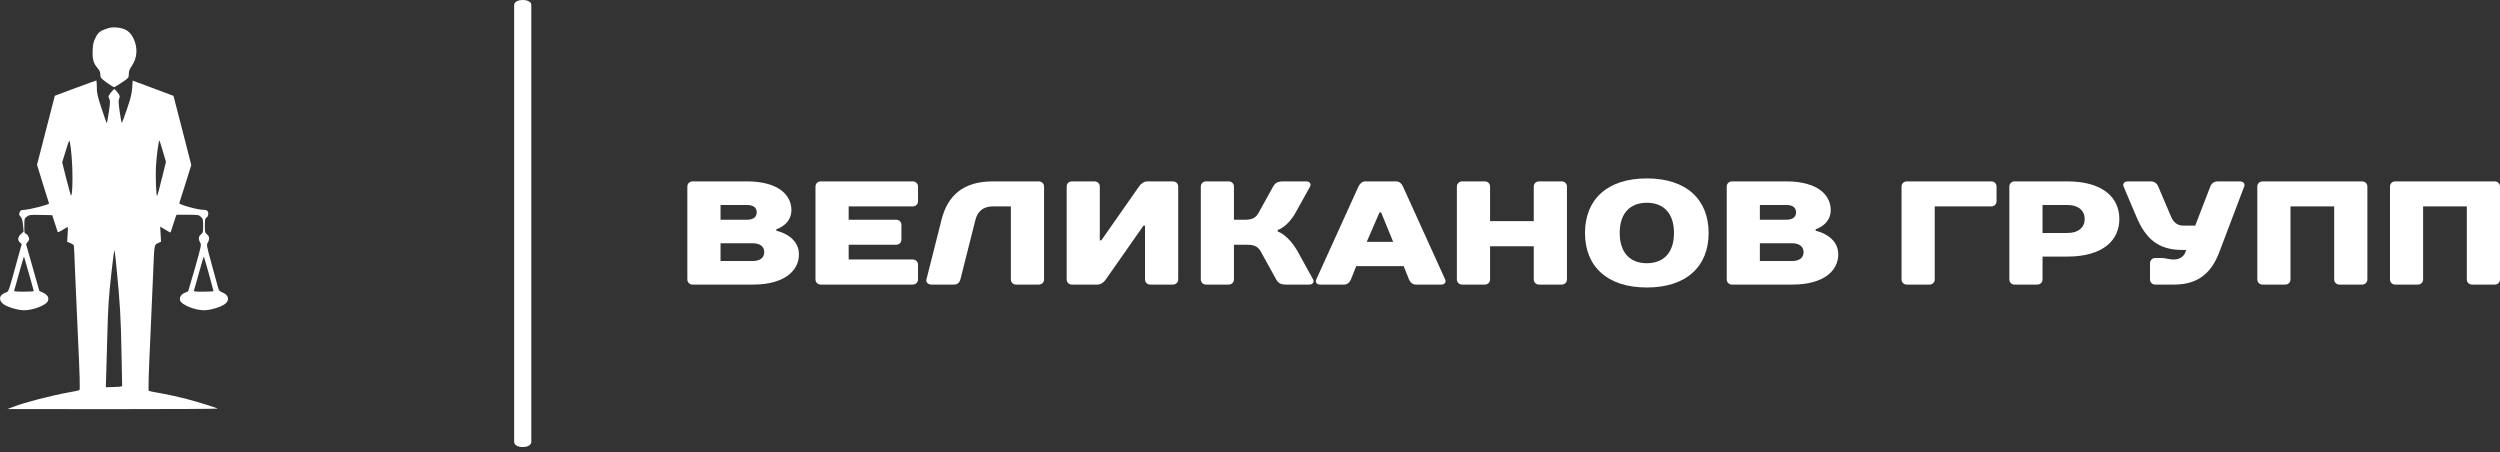
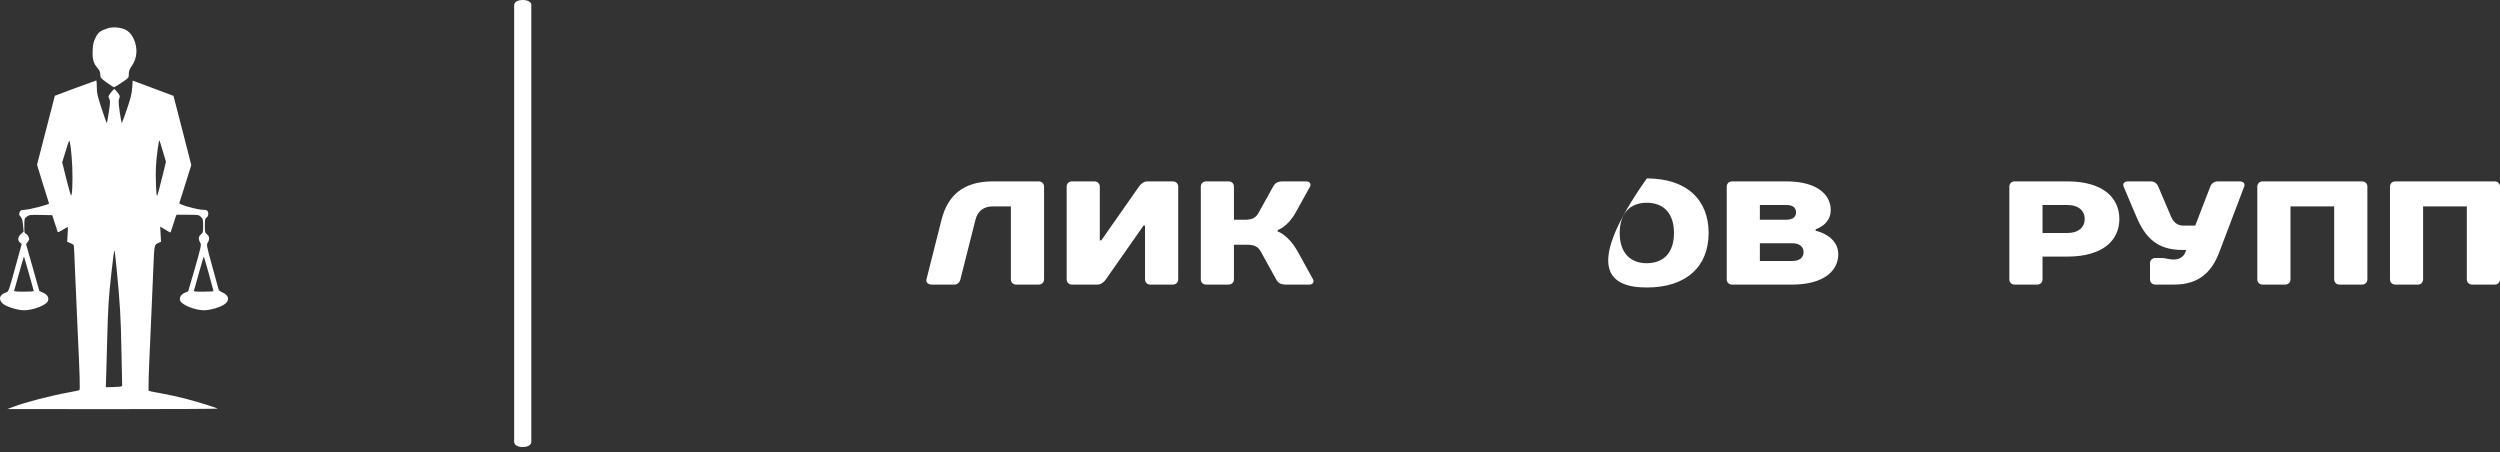
<svg xmlns="http://www.w3.org/2000/svg" width="409" height="74" viewBox="0 0 409 74" fill="none">
  <rect x="0" y="0" width="409" height="74" fill="#333333" stroke="none" />
  <path d="M86.922 0.772V72.28C86.922 72.794 86.361 73.137 85.519 73.137C84.677 73.137 84.115 72.794 84.115 72.28V0.857C84.115 0.343 84.677 -4.62443e-05 85.519 -4.62443e-05C86.361 -4.62443e-05 86.922 0.343 86.922 0.772Z" fill="white" />
  <path d="M17.453 4.689C16.351 5.062 16.04 5.325 15.615 6.196C15.29 6.832 15.206 7.233 15.163 8.187C15.092 9.639 15.276 10.33 15.912 11.077C16.294 11.519 16.407 11.782 16.407 12.197C16.407 12.694 16.464 12.777 17.439 13.496C18.019 13.911 18.556 14.257 18.655 14.257C18.754 14.257 19.348 13.911 19.956 13.482C21.073 12.722 21.073 12.708 21.073 12.1C21.073 11.63 21.186 11.325 21.553 10.8C22.444 9.528 22.571 7.869 21.878 6.376C21.313 5.145 20.507 4.606 19.051 4.495C18.415 4.454 17.976 4.495 17.453 4.689Z" fill="white" />
  <path d="M12.293 14.423L8.971 15.667L7.515 21.308L6.058 26.949L7.006 30.047C7.529 31.733 7.981 33.199 8.024 33.282C8.094 33.462 4.913 34.277 3.966 34.333C3.415 34.374 3.316 34.429 3.203 34.748C3.09 35.066 3.118 35.19 3.358 35.439C3.598 35.688 3.683 36.02 3.768 36.822L3.867 37.886L3.415 38.301C2.906 38.771 2.849 39.283 3.259 39.67L3.556 39.932L2.849 42.477C1.365 47.896 1.435 47.689 0.955 47.855C-0.091 48.201 -0.303 48.975 0.446 49.666C1.011 50.178 2.863 50.758 3.952 50.758C5.38 50.758 7.5 49.956 7.811 49.293C8.066 48.74 7.811 48.242 7.076 47.896L6.44 47.606L5.352 43.776L4.263 39.932L4.56 39.545C4.814 39.213 4.828 39.117 4.673 38.743C4.574 38.508 4.376 38.287 4.235 38.246C3.994 38.163 3.966 38.011 3.98 36.96C3.98 35.798 3.994 35.743 4.39 35.439C4.772 35.148 4.899 35.135 6.666 35.162L8.547 35.204L8.928 36.379C9.14 37.029 9.352 37.665 9.395 37.817C9.466 38.093 9.508 38.066 10.837 37.25C11.134 37.056 11.148 37.056 11.063 38.315L10.992 39.559L11.515 39.767C11.798 39.891 12.053 40.057 12.081 40.154C12.109 40.25 12.208 42.31 12.293 44.744C12.392 47.177 12.59 51.782 12.745 54.975C13.042 61.142 13.113 63.7 13 63.824C12.957 63.866 12.251 64.018 11.445 64.156C8.32 64.723 4.192 65.788 2.128 66.576L1.209 66.921L18.443 66.935C27.929 66.935 35.648 66.894 35.606 66.852C35.45 66.714 32.594 65.815 30.544 65.276C29.413 64.972 27.576 64.571 26.445 64.364C25.314 64.17 24.366 63.977 24.338 63.949C24.239 63.852 24.324 60.99 24.607 54.975C24.748 51.699 24.946 47.316 25.031 45.228C25.243 39.891 25.215 40.071 25.837 39.78L26.346 39.545L26.275 38.301L26.204 37.07L26.713 37.374C26.996 37.54 27.364 37.762 27.547 37.872C27.717 37.983 27.887 38.052 27.901 38.024C27.929 37.997 28.085 37.499 28.268 36.932C28.438 36.365 28.65 35.729 28.735 35.508L28.876 35.135H30.7C32.453 35.135 32.524 35.148 32.877 35.48C33.202 35.812 33.231 35.937 33.231 36.96C33.231 37.983 33.202 38.093 32.877 38.342C32.467 38.66 32.425 39.144 32.75 39.684C32.962 40.043 32.934 40.209 31.902 43.845C31.294 45.933 30.799 47.648 30.785 47.661C30.771 47.675 30.516 47.786 30.233 47.896C29.64 48.145 29.329 48.629 29.456 49.127C29.64 49.846 31.845 50.758 33.372 50.758C34.319 50.758 35.86 50.33 36.638 49.846C37.613 49.251 37.514 48.325 36.44 47.869C35.86 47.62 35.804 47.551 35.606 46.79C35.478 46.348 35.026 44.661 34.574 43.029C33.796 40.181 33.768 40.057 33.994 39.684C34.319 39.144 34.277 38.66 33.867 38.342C33.542 38.093 33.513 37.983 33.513 36.904C33.513 35.909 33.556 35.729 33.796 35.577C34.121 35.383 34.178 34.692 33.881 34.457C33.768 34.36 33.471 34.305 33.217 34.319C32.467 34.36 29.244 33.462 29.329 33.24C29.371 33.144 29.823 31.692 30.347 30.033L31.294 27.005L29.852 21.364C29.06 18.267 28.396 15.709 28.381 15.681C28.353 15.667 26.855 15.1 25.031 14.423L21.709 13.192L21.624 14.381C21.567 15.308 21.383 16.054 20.79 17.783C20.38 18.999 19.998 20.036 19.941 20.105C19.899 20.161 19.729 19.359 19.588 18.336C19.376 16.828 19.362 16.4 19.503 16.11C19.659 15.764 19.63 15.667 19.263 15.169C19.037 14.865 18.796 14.602 18.726 14.575C18.655 14.561 18.386 14.824 18.132 15.156C17.694 15.736 17.679 15.805 17.877 16.151C18.047 16.497 18.033 16.759 17.807 18.322C17.651 19.303 17.51 20.133 17.482 20.161C17.453 20.188 17.072 19.124 16.633 17.796C15.941 15.681 15.841 15.266 15.841 14.271C15.841 13.662 15.799 13.165 15.743 13.165C15.672 13.178 14.131 13.745 12.293 14.423ZM11.826 27.392C11.925 29.784 11.798 32.3 11.6 31.941C11.53 31.83 11.19 30.572 10.823 29.148L10.172 26.562L10.695 24.875C10.978 23.935 11.247 23.106 11.303 23.037C11.459 22.788 11.727 25.083 11.826 27.392ZM26.643 24.751L27.151 26.465L26.727 28.208C26.162 30.517 25.78 31.968 25.695 32.051C25.554 32.176 25.427 28.774 25.512 27.254C25.61 25.512 25.964 22.871 26.091 22.981C26.119 23.009 26.36 23.811 26.643 24.751ZM19.079 43.983C19.616 49.307 19.786 52.21 19.871 57.492C19.927 60.395 19.984 62.884 19.984 63.022C20.012 63.244 19.871 63.271 18.669 63.313L17.312 63.354L17.354 62.068C17.383 61.363 17.467 58.418 17.538 55.529C17.679 50.122 17.764 48.754 18.245 44.468C18.556 41.702 18.683 40.803 18.754 41.011C18.782 41.08 18.924 42.421 19.079 43.983ZM4.729 44.758C5.168 46.279 5.521 47.565 5.521 47.62C5.521 47.675 4.786 47.717 3.881 47.717C2.637 47.717 2.255 47.675 2.312 47.537C2.354 47.454 2.722 46.14 3.132 44.647C3.556 43.154 3.91 41.937 3.924 41.951C3.938 41.965 4.305 43.237 4.729 44.758ZM34.164 44.772C34.574 46.279 34.927 47.551 34.927 47.606C34.927 47.675 34.192 47.717 33.287 47.717C31.774 47.717 31.647 47.703 31.746 47.468C31.789 47.343 32.17 46.044 32.566 44.578C32.976 43.126 33.315 41.951 33.344 41.979C33.372 42.006 33.74 43.251 34.164 44.772Z" fill="white" />
-   <path d="M129.475 34.377C129.475 31.844 127.248 29.675 122.202 29.675H113.322C112.824 29.675 112.451 30.04 112.451 30.516V45.717C112.451 46.193 112.824 46.558 113.322 46.558H123.186C128.367 46.558 130.708 44.267 130.708 41.612C130.708 38.481 127.009 37.752 127.009 37.752V37.508C127.009 37.508 129.475 36.789 129.475 34.377ZM123.186 39.798C124.419 39.798 125.03 40.407 125.03 41.248C125.03 42.099 124.419 42.697 123.186 42.697H117.881V39.798H123.186ZM122.202 33.536C123.331 33.536 123.797 34.012 123.797 34.742C123.797 35.461 123.31 35.948 122.202 35.948H117.881V33.536H122.202Z" fill="white" />
-   <path d="M150.188 30.516C150.188 30.04 149.815 29.675 149.328 29.675H134.283C133.786 29.675 133.413 30.04 133.413 30.516V45.717C133.413 46.193 133.786 46.558 134.283 46.558H149.328C149.815 46.558 150.188 46.193 150.188 45.717V43.305C150.188 42.818 149.815 42.453 149.328 42.453H138.842V40.042H146.614C147.101 40.042 147.474 39.687 147.474 39.201V36.789C147.474 36.302 147.101 35.948 146.614 35.948H138.842V33.769H149.328C149.815 33.769 150.188 33.414 150.188 32.928V30.516Z" fill="white" />
  <path d="M170.808 30.516C170.808 30.04 170.435 29.675 169.938 29.675H162.415C157.483 29.675 155.017 32.087 154.033 35.948L151.566 45.717C151.442 46.172 151.815 46.558 152.426 46.558H156.157C156.623 46.558 156.996 46.193 157.12 45.717L159.586 35.948C159.928 34.62 160.819 33.769 162.415 33.769H165.378V45.717C165.378 46.193 165.751 46.558 166.238 46.558H169.938C170.435 46.558 170.808 46.193 170.808 45.717V30.516Z" fill="white" />
  <path d="M187.324 36.91V45.717C187.324 46.193 187.697 46.558 188.184 46.558H191.883C192.381 46.558 192.754 46.193 192.754 45.717V30.516C192.754 30.04 192.381 29.675 191.883 29.675H187.697C187.076 29.675 186.589 30.151 186.34 30.516L180.175 39.322H179.926V30.516C179.926 30.04 179.553 29.675 179.066 29.675H175.367C174.87 29.675 174.507 30.04 174.507 30.516V45.717C174.507 46.193 174.87 46.558 175.367 46.558H179.553C180.175 46.558 180.672 46.071 180.911 45.717L187.076 36.91H187.324Z" fill="white" />
  <path d="M209.032 37.63C209.032 37.63 210.658 37.154 211.985 34.742L214.327 30.516C214.523 30.151 214.326 29.675 213.715 29.675H209.892C208.907 29.675 208.555 30.04 208.286 30.516L205.944 34.742C205.55 35.461 205.084 35.948 203.727 35.948H201.872V30.516C201.872 30.04 201.509 29.675 201.012 29.675H197.313C196.815 29.675 196.453 30.04 196.453 30.516V45.717C196.453 46.193 196.815 46.558 197.313 46.558H201.012C201.509 46.558 201.872 46.193 201.872 45.717V40.042H204.1C205.447 40.042 205.923 40.528 206.317 41.248L208.783 45.717C209.052 46.193 209.394 46.558 210.379 46.558H214.202C214.824 46.558 215.021 46.071 214.824 45.717L212.358 41.248C210.752 38.359 209.032 37.873 209.032 37.873V37.63Z" fill="white" />
-   <path d="M230.511 45.717C230.708 46.193 231.123 46.558 231.62 46.558H235.806C236.303 46.558 236.645 46.193 236.428 45.717L229.517 30.496C229.299 30.009 228.905 29.675 228.408 29.675H223.351C222.864 29.675 222.471 30.04 222.243 30.516L215.342 45.717C215.114 46.193 215.466 46.558 215.953 46.558H219.901C220.398 46.558 220.813 46.193 221.01 45.717L221.88 43.538H229.641L230.511 45.717ZM225.693 34.742H225.942L227.921 39.565H223.6L225.693 34.742Z" fill="white" />
-   <path d="M256.353 30.516C256.353 30.04 255.98 29.675 255.483 29.675H251.784C251.297 29.675 250.924 30.04 250.924 30.516V36.181H243.774V30.516C243.774 30.04 243.401 29.675 242.914 29.675H239.215C238.718 29.675 238.345 30.04 238.345 30.516V45.717C238.345 46.193 238.718 46.558 239.215 46.558H242.914C243.401 46.558 243.774 46.193 243.774 45.717V40.285H250.924V45.717C250.924 46.193 251.297 46.558 251.784 46.558H255.483C255.98 46.558 256.353 46.193 256.353 45.717V30.516Z" fill="white" />
-   <path d="M269.419 43.062C266.704 43.062 264.984 41.369 264.984 38.116C264.984 34.864 266.704 33.171 269.419 33.171C272.134 33.171 273.864 34.864 273.864 38.116C273.864 41.369 272.134 43.062 269.419 43.062ZM269.419 29.189C262.881 29.189 259.306 32.685 259.306 38.116C259.306 43.538 262.881 47.034 269.419 47.034C275.957 47.034 279.532 43.538 279.532 38.116C279.532 32.685 275.957 29.189 269.419 29.189Z" fill="white" />
+   <path d="M269.419 43.062C266.704 43.062 264.984 41.369 264.984 38.116C264.984 34.864 266.704 33.171 269.419 33.171C272.134 33.171 273.864 34.864 273.864 38.116C273.864 41.369 272.134 43.062 269.419 43.062ZM269.419 29.189C259.306 43.538 262.881 47.034 269.419 47.034C275.957 47.034 279.532 43.538 279.532 38.116C279.532 32.685 275.957 29.189 269.419 29.189Z" fill="white" />
  <path d="M299.509 34.377C299.509 31.844 297.292 29.675 292.235 29.675H283.355C282.858 29.675 282.495 30.04 282.495 30.516V45.717C282.495 46.193 282.858 46.558 283.355 46.558H293.22C298.4 46.558 300.742 44.267 300.742 41.612C300.742 38.481 297.043 37.752 297.043 37.752V37.508C297.043 37.508 299.509 36.789 299.509 34.377ZM293.22 39.798C294.453 39.798 295.064 40.407 295.064 41.248C295.064 42.099 294.453 42.697 293.22 42.697H287.914V39.798H293.22ZM292.235 33.536C293.365 33.536 293.831 34.012 293.831 34.742C293.831 35.461 293.344 35.948 292.235 35.948H287.914V33.536H292.235Z" fill="white" />
-   <path d="M326.636 30.516C326.636 30.04 326.263 29.675 325.765 29.675H311.964C311.466 29.675 311.093 30.04 311.093 30.516V45.717C311.093 46.193 311.466 46.558 311.964 46.558H315.663C316.15 46.558 316.523 46.193 316.523 45.717V33.769H325.765C326.263 33.769 326.636 33.414 326.636 32.928V30.516Z" fill="white" />
  <path d="M346.727 35.826C346.727 32.33 344.022 29.675 338.22 29.675H329.589C329.102 29.675 328.729 30.04 328.729 30.516V45.717C328.729 46.193 329.102 46.558 329.589 46.558H333.288C333.785 46.558 334.158 46.193 334.158 45.717V41.977H338.22C344.022 41.977 346.727 39.322 346.727 35.826ZM334.158 38.116V33.536H338.22C340.075 33.536 341.059 34.499 341.059 35.826C341.059 37.154 340.075 38.116 338.22 38.116H334.158Z" fill="white" />
  <path d="M359.14 36.91H357.161C356.177 36.91 355.555 36.302 355.192 35.461L353.089 30.516C352.892 30.04 352.478 29.675 351.856 29.675H348.157C347.545 29.675 347.224 30.04 347.421 30.516L349.514 35.461C350.996 38.957 352.975 40.893 357.037 40.893H357.658L357.534 41.248C357.337 41.856 356.674 42.453 355.679 42.453H355.441C354.944 42.453 354.208 42.21 353.711 42.21H352.602C352.104 42.21 351.742 42.575 351.742 43.062V45.717C351.742 46.193 352.104 46.558 352.602 46.558H355.679C359.751 46.558 361.844 44.511 363.077 41.248L367.15 30.516C367.326 30.04 367.025 29.675 366.414 29.675H362.839C362.217 29.675 361.772 30.04 361.606 30.516L359.14 36.91Z" fill="white" />
  <path d="M387.303 30.516C387.303 30.04 386.93 29.675 386.433 29.675H370.155C369.668 29.675 369.295 30.04 369.295 30.516V45.717C369.295 46.193 369.668 46.558 370.155 46.558H373.854C374.351 46.558 374.724 46.193 374.724 45.717V33.769H381.874V45.717C381.874 46.193 382.247 46.558 382.734 46.558H386.433C386.93 46.558 387.303 46.193 387.303 45.717V30.516Z" fill="white" />
  <path d="M409 30.516C409 30.04 408.627 29.675 408.14 29.675H391.862C391.365 29.675 391.002 30.04 391.002 30.516V45.717C391.002 46.193 391.365 46.558 391.862 46.558H395.561C396.048 46.558 396.421 46.193 396.421 45.717V33.769H403.571V45.717C403.571 46.193 403.944 46.558 404.441 46.558H408.14C408.627 46.558 409 46.193 409 45.717V30.516Z" fill="white" />
</svg>